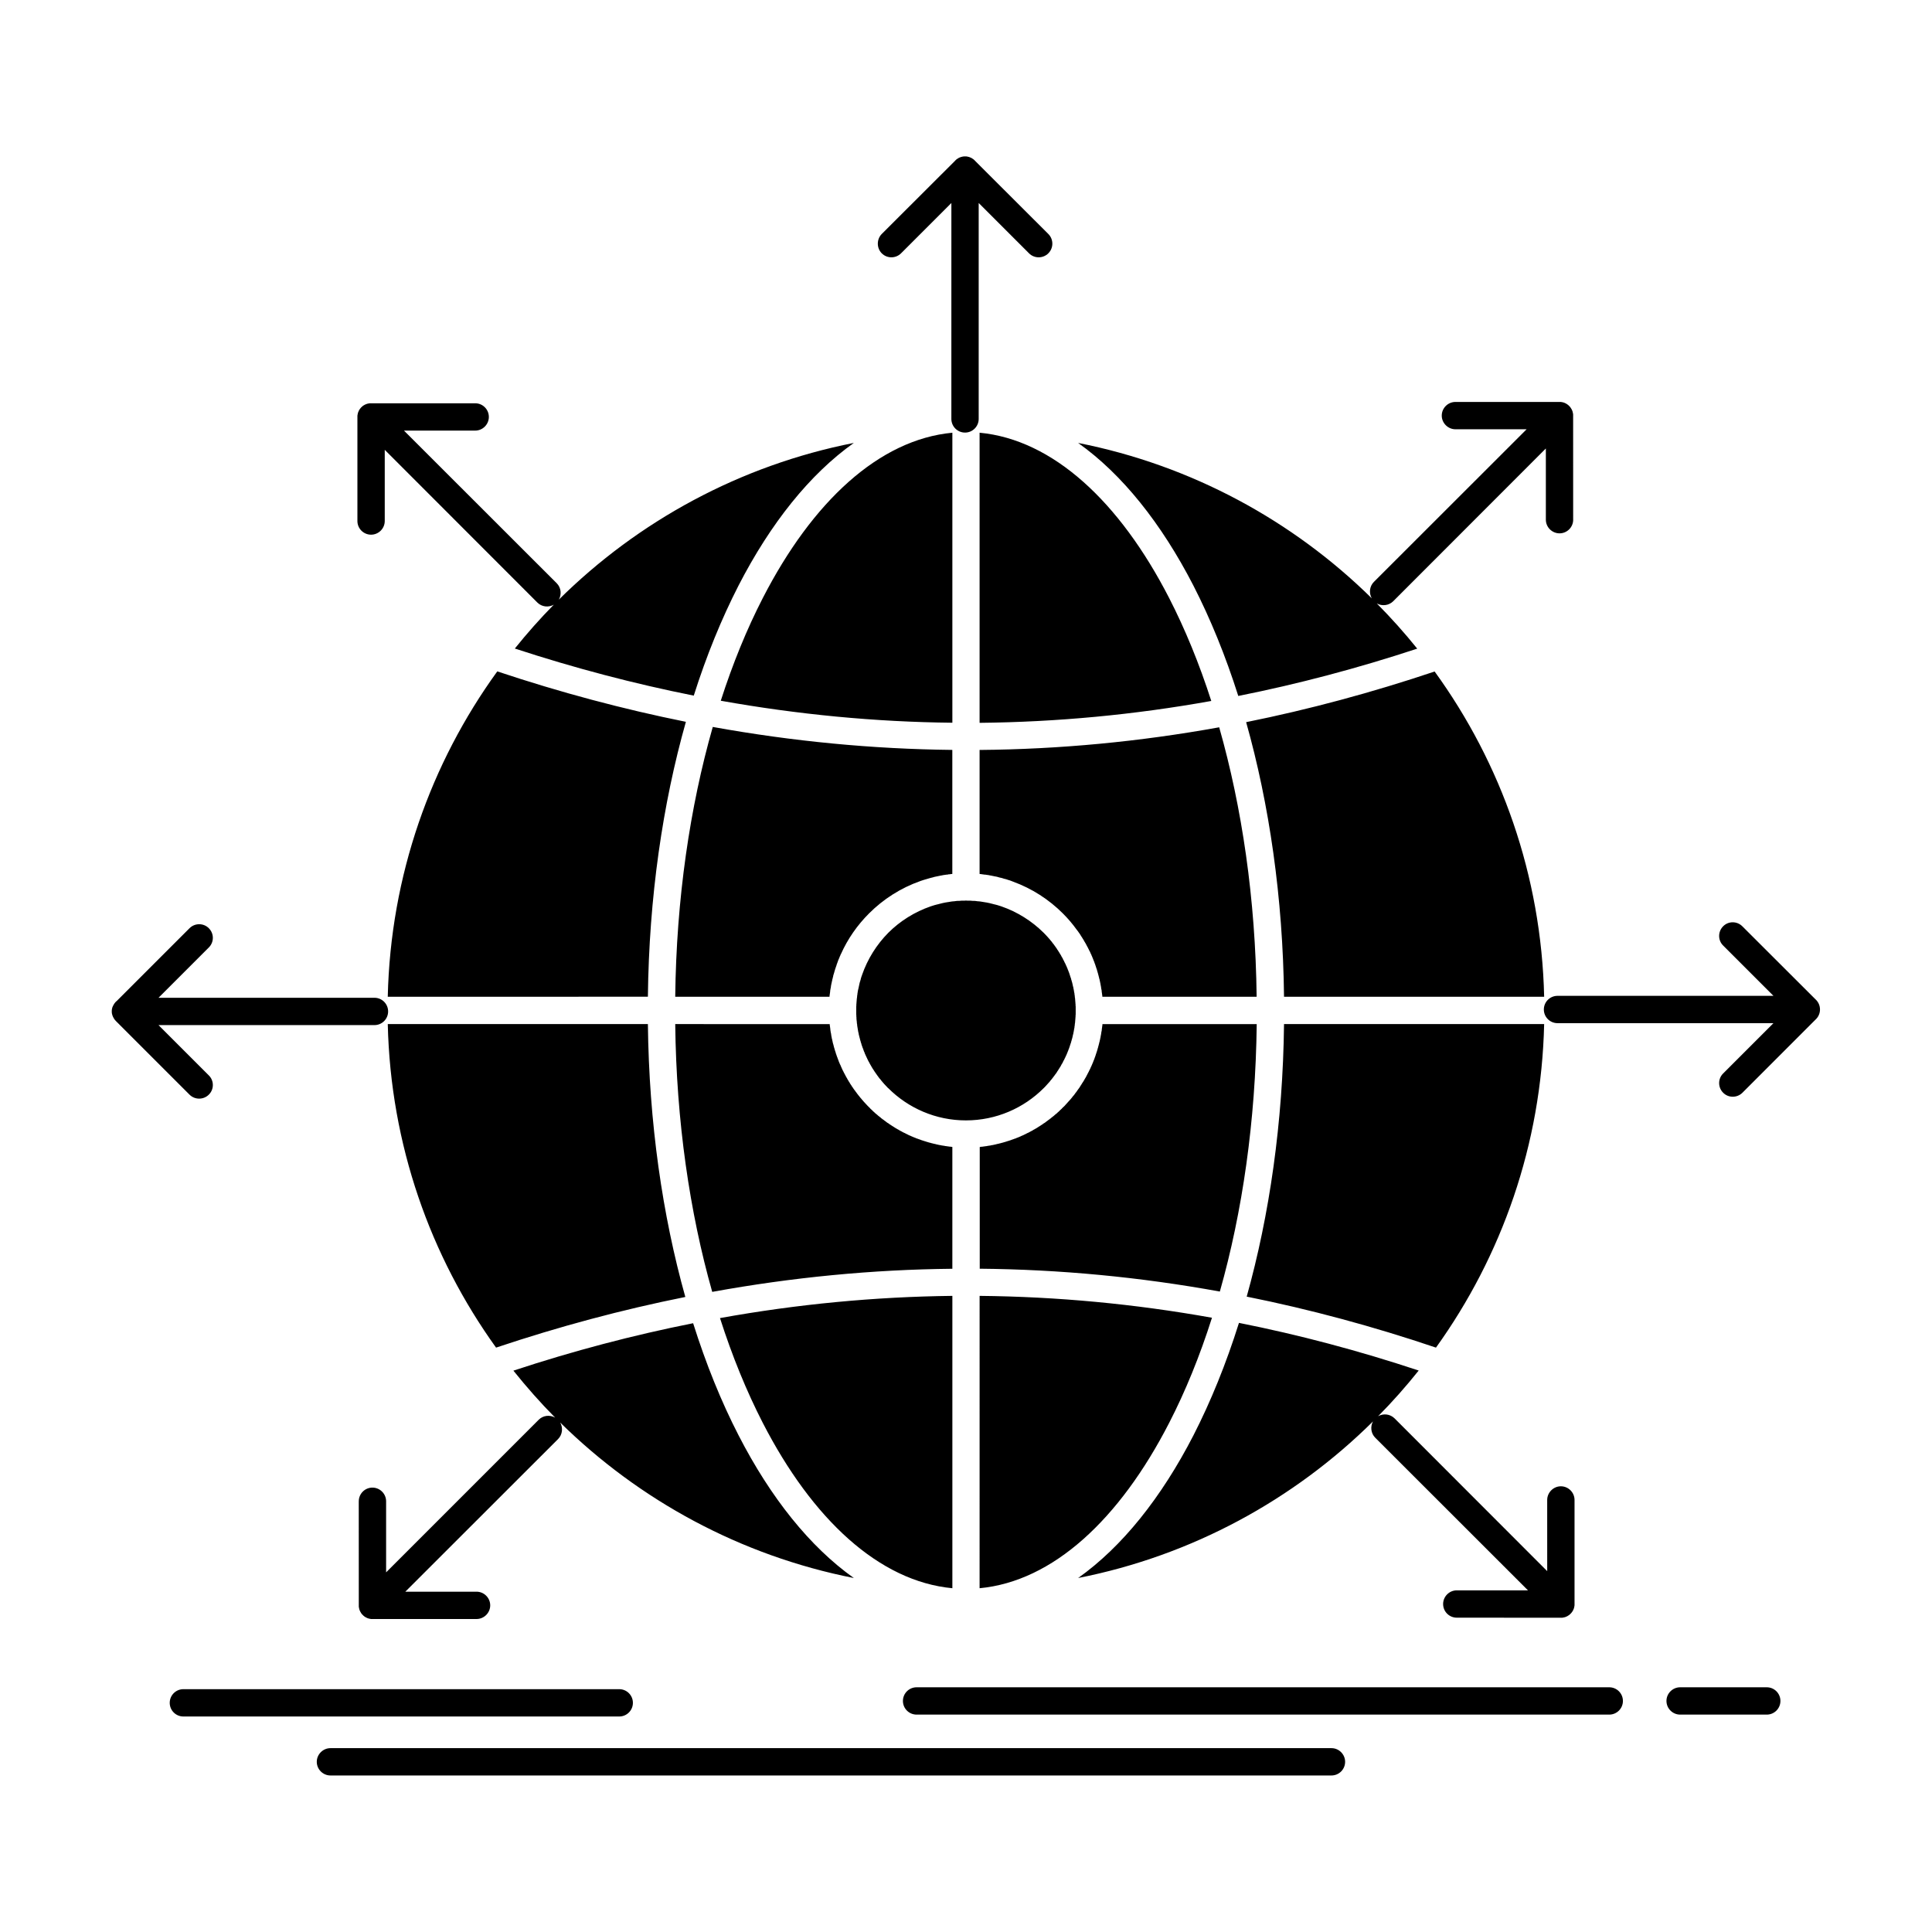
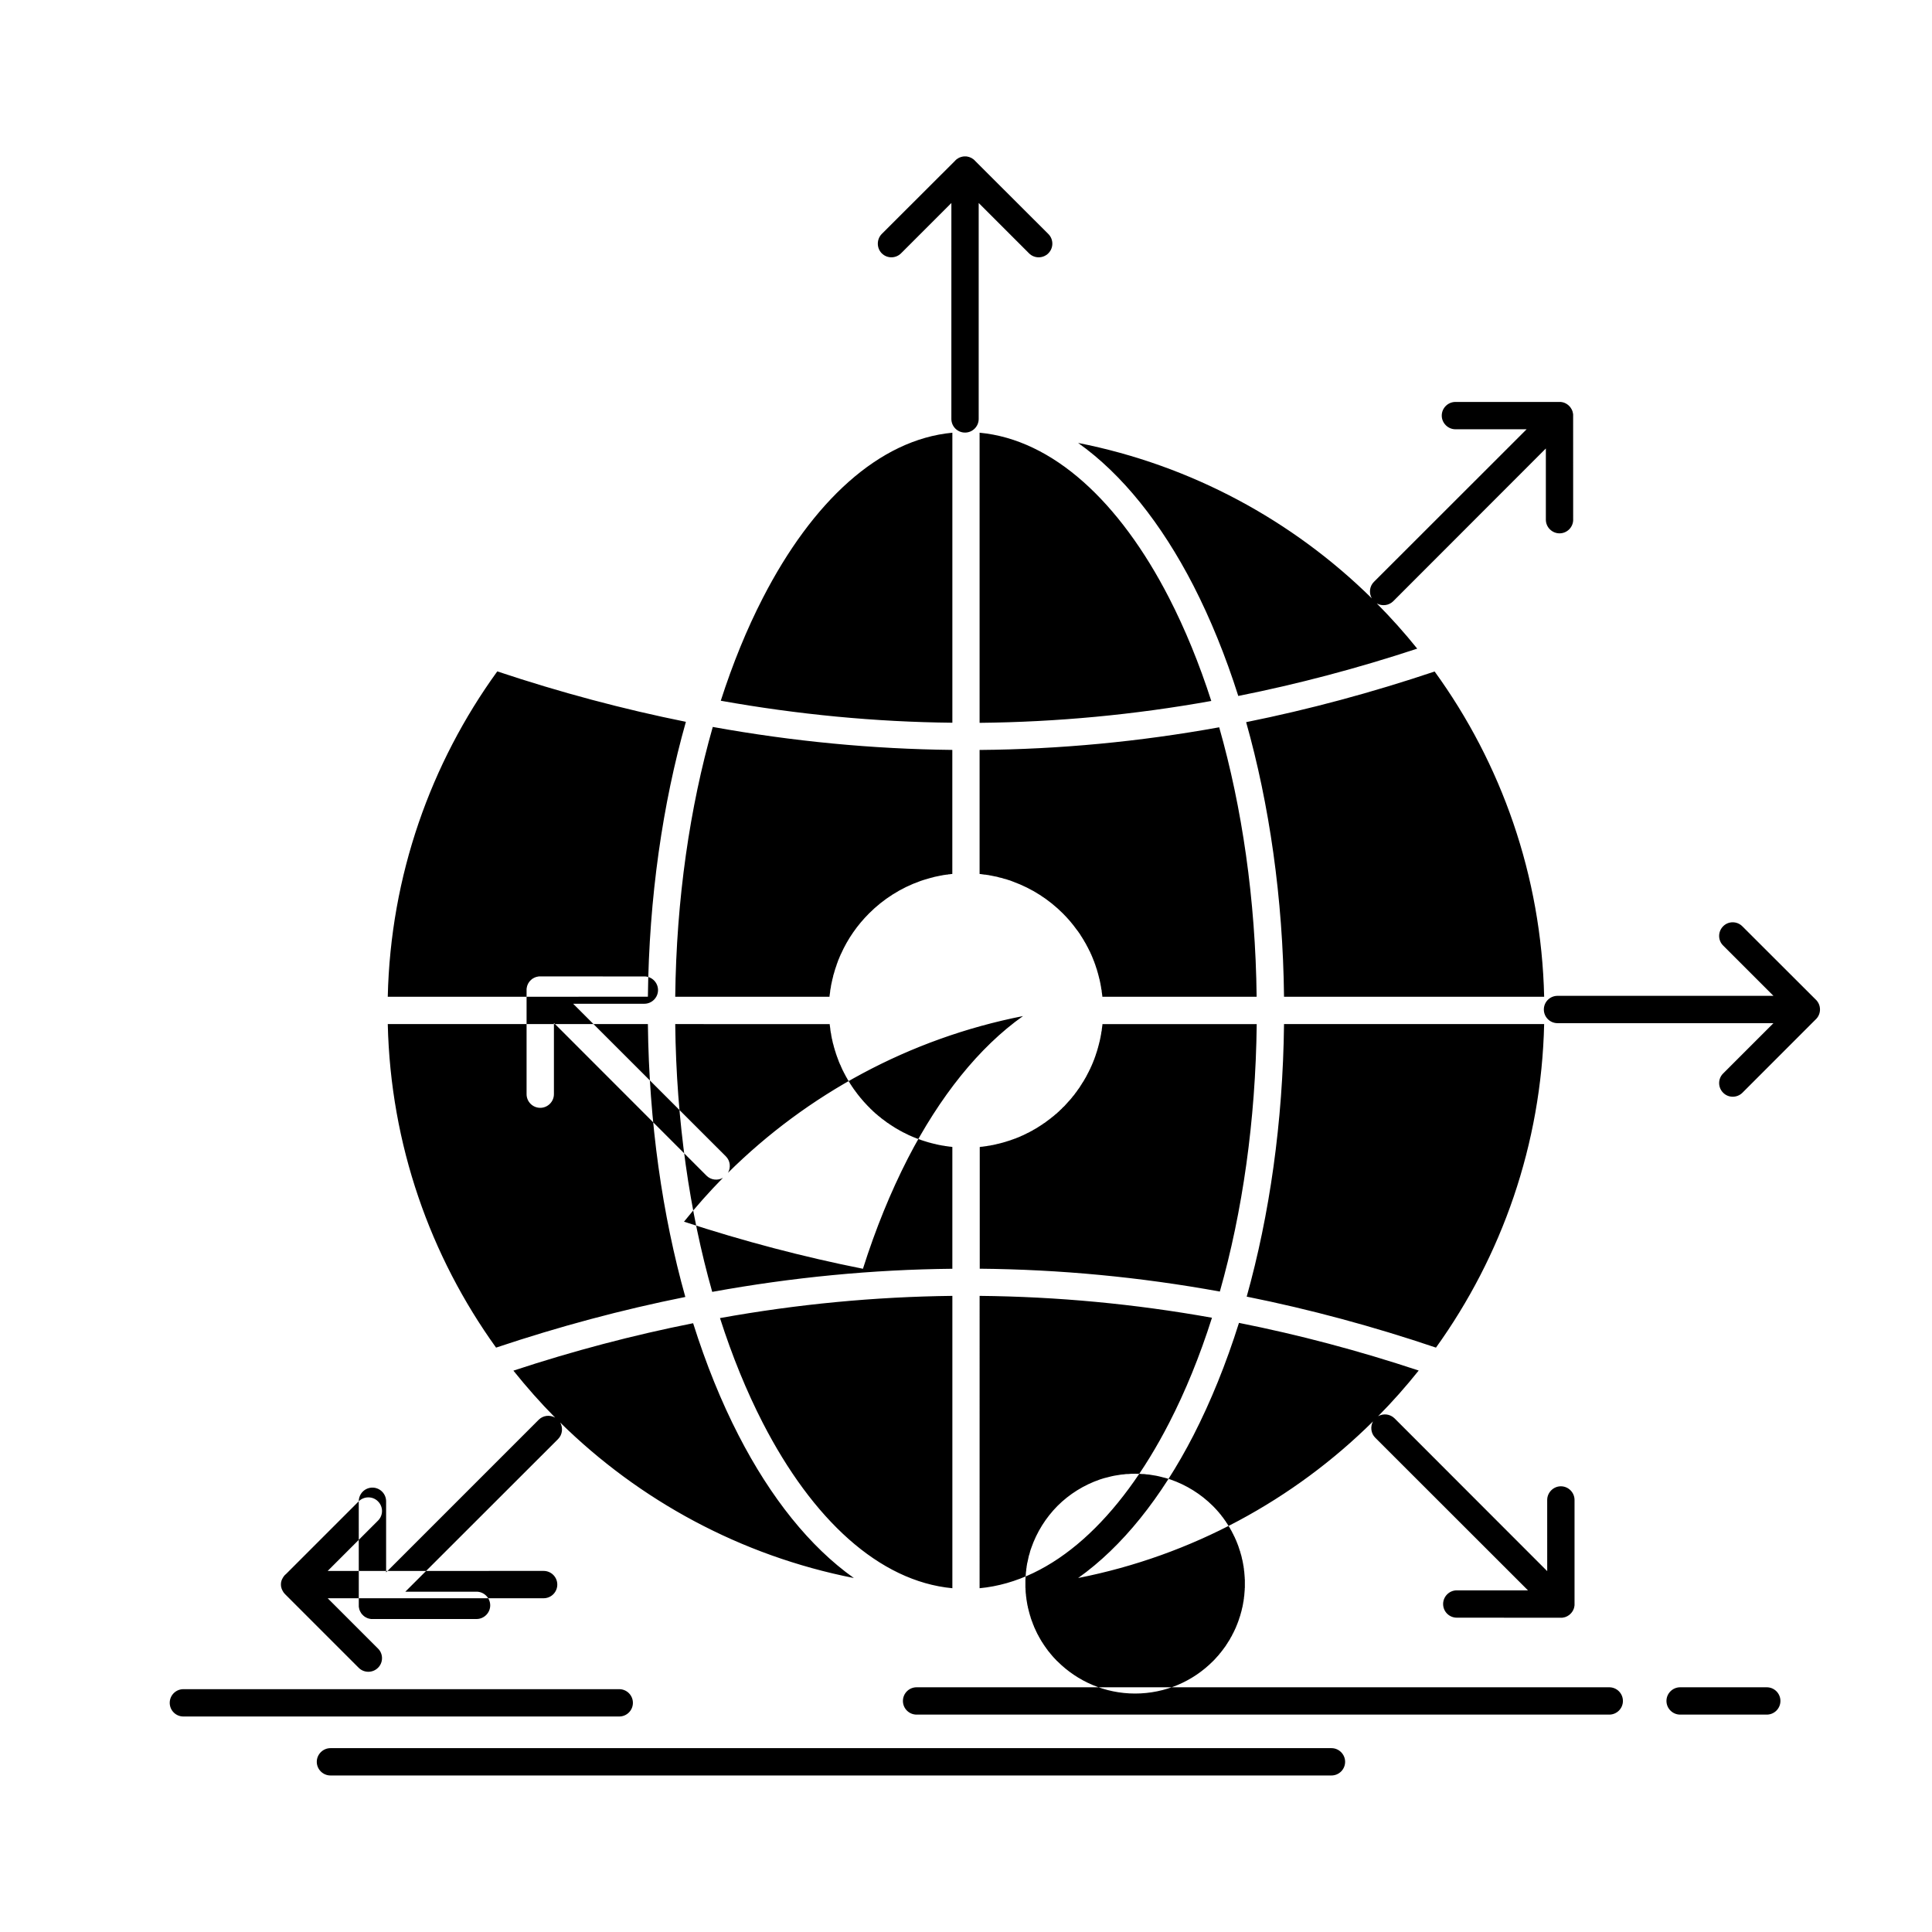
<svg xmlns="http://www.w3.org/2000/svg" fill="#000000" width="800px" height="800px" version="1.1" viewBox="144 144 512 512">
-   <path d="m467.27 486.28c5.973-21.074 9.48-45.184 9.773-70.879h-40.887v0.117l-0.027 0.293-0.031 0.148-0.027 0.266-0.059 0.383-0.031 0.266v0.148l-0.059 0.293-0.027 0.09-0.059 0.383v0.031l-0.062 0.379v0.031l-0.086 0.355v0.086l-0.059 0.324-0.031 0.117-0.059 0.266-0.027 0.176-0.059 0.207-0.035 0.227-0.059 0.148-0.059 0.293-0.027 0.09-0.09 0.352v0.031l-0.117 0.383v0.031l-0.09 0.352-0.027 0.059-0.09 0.324-0.027 0.117-0.09 0.266-0.027 0.148-0.09 0.207-0.059 0.234-0.059 0.148-0.09 0.266-0.027 0.117-0.117 0.324v0.031l-0.148 0.383-0.117 0.352-0.027 0.059-0.121 0.324-0.059 0.09-0.086 0.266-0.059 0.145-0.09 0.207-0.086 0.207-0.059 0.145-0.121 0.266-0.027 0.09-0.148 0.293-0.027 0.059-0.148 0.355-0.176 0.352-0.031 0.055-0.148 0.293-0.031 0.09-0.145 0.266-0.059 0.117-0.117 0.207-0.09 0.207-0.09 0.148-0.176 0.352-0.145 0.266-0.031 0.059-0.203 0.324v0.027l-0.207 0.324v0.027l-0.176 0.297-0.059 0.086-0.148 0.234-0.09 0.117-0.117 0.207-0.117 0.18-0.086 0.148-0.148 0.207-0.059 0.117-0.176 0.266-0.031 0.059-0.203 0.293-0.031 0.027-0.207 0.293-0.027 0.031-0.207 0.297-0.027 0.059-0.207 0.266-0.059 0.09-0.176 0.207-0.09 0.148-0.117 0.148-0.145 0.207-0.09 0.09-0.207 0.234-0.059 0.086-0.203 0.266-0.031 0.031-0.234 0.293-0.266 0.297-0.027 0.027-0.207 0.234-0.09 0.086-0.176 0.207-0.117 0.117-0.145 0.176-0.148 0.148-0.09 0.117-0.203 0.207-0.059 0.09-0.266 0.266-0.293 0.266-0.266 0.266-0.027 0.059-0.238 0.207-0.086 0.09-0.207 0.176-0.086 0.117-0.18 0.148-0.145 0.148-0.148 0.117-0.176 0.176-0.09 0.086-0.266 0.207-0.031 0.027-0.293 0.234v0.027l-0.293 0.234-0.031 0.027-0.266 0.207-0.086 0.059-0.207 0.176-0.117 0.117-0.207 0.117-0.145 0.148-0.148 0.09-0.203 0.145-0.09 0.09-0.266 0.176-0.059 0.059-0.293 0.207v0.027l-0.324 0.207h-0.027l-0.297 0.207-0.059 0.059-0.262 0.176-0.117 0.059-0.207 0.148-0.148 0.09-0.176 0.117-0.203 0.117-0.121 0.09-0.234 0.145-0.086 0.059-0.297 0.176h-0.027l-0.324 0.207h-0.027l-0.324 0.176-0.059 0.059-0.266 0.148-0.352 0.176-0.148 0.09-0.176 0.09-0.207 0.117-0.145 0.059-0.266 0.117-0.09 0.059-0.293 0.148-0.059 0.031-0.324 0.148-0.027 0.031-0.352 0.148-0.031 0.027-0.324 0.117-0.086 0.059-0.266 0.117-0.148 0.059-0.203 0.09-0.207 0.086-0.148 0.059-0.262 0.09-0.09 0.059-0.324 0.117h-0.059l-0.352 0.145-0.383 0.117-0.027 0.027-0.324 0.117-0.09 0.031-0.293 0.086-0.145 0.059-0.238 0.059-0.352 0.117-0.266 0.09-0.117 0.027-0.324 0.09-0.059 0.031-0.352 0.09h-0.027l-0.383 0.117h-0.031l-0.352 0.086-0.09 0.031-0.293 0.059-0.145 0.031-0.238 0.059-0.203 0.059-0.176 0.031-0.266 0.059-0.117 0.031-0.324 0.059h-0.09l-0.352 0.09h-0.027l-0.383 0.059h-0.031l-0.383 0.059-0.059 0.031-0.32 0.031-0.148 0.027-0.266 0.031-0.379 0.059-0.266 0.031h-0.148l-0.293 0.059h-0.117v32.262c21.211 0.195 42.406 2.195 63.629 6.055m-63.668 78.621c19.43-1.824 37.09-18.223 50.246-43.832 4.301-8.359 8.125-17.719 11.336-27.848-20.516-3.68-41.062-5.594-61.578-5.797zm-68.797-71.59c3.238 10.098 7.039 19.398 11.336 27.758 13.156 25.582 30.848 42.008 50.246 43.832v-77.477c-20.52 0.238-41.035 2.18-61.582 5.887zm-11.863-77.914c0.297 25.727 3.824 49.863 9.805 70.969 21.195-3.856 42.418-5.918 63.637-6.125v-32.289h-0.117l-0.293-0.059h-0.145l-0.266-0.031-0.383-0.059-0.266-0.031-0.145-0.027-0.324-0.031-0.059-0.031-0.383-0.059h-0.027l-0.383-0.059h-0.031l-0.352-0.09h-0.09l-0.32-0.059-0.121-0.031-0.262-0.059-0.176-0.031-0.207-0.059-0.234-0.059-0.148-0.031-0.293-0.059-0.09-0.031-0.352-0.086h-0.027l-0.383-0.117h-0.031l-0.352-0.09-0.09-0.031-0.293-0.09-0.117-0.027-0.266-0.09-0.176-0.059-0.207-0.059-0.203-0.059-0.148-0.059-0.293-0.086-0.09-0.031-0.32-0.117-0.031-0.027-0.383-0.117-0.352-0.145h-0.059l-0.324-0.117-0.086-0.059-0.266-0.09-0.148-0.059-0.203-0.086-0.207-0.09-0.148-0.059-0.262-0.117-0.117-0.059-0.297-0.117-0.059-0.027-0.324-0.148-0.027-0.031-0.324-0.148-0.059-0.031-0.293-0.148-0.09-0.059-0.262-0.117-0.148-0.059-0.207-0.117-0.176-0.09-0.145-0.09-0.238-0.117-0.117-0.059-0.262-0.148-0.062-0.059-0.32-0.176h-0.031l-0.324-0.207h-0.027l-0.293-0.176-0.09-0.059-0.234-0.145-0.117-0.09-0.207-0.117-0.176-0.117-0.148-0.09-0.203-0.148-0.117-0.059-0.266-0.176-0.059-0.059-0.293-0.207h-0.031l-0.324-0.207v-0.027l-0.293-0.207-0.059-0.059-0.266-0.176-0.086-0.09-0.207-0.145-0.148-0.09-0.176-0.148-0.176-0.117-0.117-0.117-0.207-0.176-0.086-0.059-0.266-0.207-0.027-0.027-0.297-0.234v-0.027l-0.293-0.234-0.027-0.027-0.266-0.207-0.09-0.086-0.176-0.176-0.145-0.117-0.148-0.148-0.176-0.148-0.09-0.117-0.203-0.176-0.09-0.09-0.234-0.207-0.031-0.059-0.262-0.266-0.238-0.234-0.262-0.266-0.031-0.031-0.207-0.234-0.086-0.09-0.176-0.176-0.117-0.148-0.297-0.297-0.086-0.117-0.176-0.207-0.09-0.09-0.207-0.234-0.027-0.059-0.266-0.293-0.234-0.293-0.027-0.031-0.207-0.266-0.059-0.059-0.176-0.234-0.09-0.117-0.148-0.176-0.117-0.18-0.086-0.117-0.176-0.207-0.059-0.117-0.18-0.234-0.059-0.059-0.203-0.293-0.234-0.324v-0.031l-0.207-0.293-0.059-0.059-0.148-0.266-0.086-0.117-0.117-0.176-0.121-0.176-0.086-0.148-0.117-0.234-0.09-0.09-0.145-0.266-0.031-0.059-0.207-0.324-0.176-0.352-0.027-0.027-0.176-0.293-0.031-0.09-0.148-0.234-0.059-0.145-0.117-0.207-0.086-0.176-0.09-0.148-0.176-0.352-0.117-0.266-0.059-0.059-0.148-0.324v-0.027l-0.176-0.352v-0.027l-0.148-0.324-0.027-0.059-0.117-0.297-0.059-0.117-0.117-0.207-0.059-0.207-0.09-0.148-0.086-0.234-0.062-0.148-0.086-0.266-0.031-0.09-0.145-0.324v-0.031l-0.117-0.352-0.031-0.031-0.117-0.352-0.027-0.059-0.09-0.293-0.059-0.117-0.059-0.234-0.059-0.207-0.059-0.176-0.09-0.234-0.027-0.145-0.09-0.266-0.027-0.09-0.09-0.352-0.031-0.027-0.086-0.383-0.09-0.352-0.027-0.09-0.09-0.293-0.027-0.117-0.059-0.266-0.031-0.176-0.059-0.207-0.027-0.234-0.059-0.148-0.062-0.293v-0.09l-0.086-0.352v-0.031l-0.059-0.383v-0.027l-0.059-0.383-0.031-0.059-0.059-0.324v-0.117l-0.059-0.266v-0.176l-0.027-0.203-0.031-0.238-0.027-0.176-0.031-0.293-0.027-0.09-0.031-0.352v-0.059l-40.938-0.016zm9.949-78.742c-6.059 21.223-9.652 45.566-9.949 71.5h40.887v-0.086l0.031-0.297 0.059-0.414 0.027-0.207 0.031-0.176 0.027-0.266v-0.148l0.059-0.293v-0.09l0.09-0.383v-0.027l0.059-0.383v-0.031l0.059-0.383 0.027-0.059 0.059-0.324 0.031-0.117 0.059-0.266 0.031-0.176 0.059-0.207 0.027-0.234 0.059-0.148 0.059-0.293 0.031-0.09 0.086-0.352v-0.027l0.09-0.414h0.027l0.09-0.352 0.031-0.059 0.086-0.324 0.031-0.117 0.086-0.266 0.031-0.148 0.086-0.234 0.059-0.207 0.059-0.148 0.09-0.266 0.148-0.414v-0.09l0.145-0.352 0.293-0.828 0.121-0.266 0.234-0.559 0.059-0.176 0.117-0.207 0.027-0.145 0.148-0.266c1.797-4.035 4.359-7.684 7.449-10.773 3.769-3.766 8.387-6.742 13.57-8.566l0.059-0.027c0.559-0.176 1.117-0.383 1.711-0.531l0.086-0.027 0.324-0.09 0.059-0.027 0.766-0.207h0.027l0.352-0.09 0.09-0.031 0.293-0.086 0.148-0.031 0.441-0.09 0.176-0.031 0.262-0.059 0.121-0.027 0.32-0.059 0.09-0.027 0.352-0.059h0.031l0.383-0.09h0.059l0.352-0.059h0.086l0.297-0.059h0.145l0.266-0.027 0.207-0.059h0.176l0.266-0.031 0.145-0.031 0.324-0.027h0.086v-32.879c-21.148-0.23-42.312-2.262-63.48-6.086zm63.496-77.977c-19.398 1.824-37.09 18.223-50.246 43.832-4.211 8.184-7.945 17.309-11.129 27.199 20.457 3.648 40.914 5.621 61.375 5.828zm7.215 84.07v32.879h0.086l0.324 0.027 0.148 0.031 0.266 0.031 0.379 0.059 0.266 0.027h0.148l0.293 0.059h0.086l0.383 0.059h0.031l0.383 0.09h0.027l0.352 0.059 0.09 0.027 0.324 0.059 0.117 0.027 0.266 0.059 0.176 0.031 0.203 0.027 0.238 0.059 0.145 0.031 0.293 0.086 0.09 0.031 0.352 0.09h0.031l0.383 0.086 0.379 0.117 0.059 0.027 0.324 0.09 0.117 0.027 0.266 0.059 0.148 0.059 0.203 0.059 0.238 0.09 0.145 0.031 0.266 0.086 0.41 0.148 0.059 0.027 0.383 0.148c5.004 1.824 9.508 4.738 13.188 8.418 1.355 1.355 2.59 2.797 3.68 4.328l0.059 0.059 0.207 0.297h0.027l0.207 0.324 0.031 0.027 0.41 0.59 0.059 0.117 0.234 0.383 0.117 0.148 0.117 0.207 0.238 0.383 0.059 0.09 0.176 0.293v0.031l0.41 0.676 0.031 0.059 0.145 0.266 0.176 0.352 0.09 0.148 0.09 0.176 0.117 0.207 0.059 0.145 0.145 0.266 0.031 0.086 0.148 0.293 0.027 0.027 0.176 0.355v0.031l0.148 0.324 0.027 0.059 0.148 0.293 0.027 0.117 0.121 0.234 0.059 0.176 0.086 0.207 0.09 0.207 0.059 0.148 0.086 0.266 0.059 0.09 0.121 0.324 0.027 0.059 0.117 0.355 0.148 0.352v0.059l0.117 0.324 0.027 0.086 0.09 0.297 0.059 0.148 0.059 0.207 0.09 0.207 0.027 0.18 0.09 0.266 0.027 0.117 0.09 0.297 0.027 0.09 0.09 0.352 0.117 0.414v0.027l0.09 0.352 0.027 0.09 0.059 0.293 0.059 0.117 0.031 0.266 0.059 0.176 0.027 0.207 0.059 0.234 0.031 0.145 0.059 0.324v0.059l0.086 0.383v0.031l0.062 0.383v0.027l0.059 0.383 0.027 0.059 0.059 0.324v0.148l0.031 0.266 0.059 0.383 0.027 0.234 0.031 0.176 0.027 0.297v0.086h40.887c-0.293-25.902-3.887-50.219-9.922-71.41-21.141 3.824-42.305 5.828-63.496 6.004zm50.246-40.238c-13.156-25.609-30.848-42.004-50.246-43.832v76.887c20.457-0.207 40.914-2.117 61.402-5.797-3.18-9.891-6.945-19.047-11.156-27.258zm-138.15 105.64c0.297-26.344 3.918-51.129 10.07-72.855-16.664-3.356-33.32-7.801-49.984-13.363-17.633 24.344-28.289 54.074-29.023 86.219zm9.922 79.566c-6.062-21.605-9.625-46.188-9.922-72.324h-68.934c0.734 31.965 11.273 61.52 28.699 85.746 16.688-5.59 33.41-10.066 50.156-13.422zm158.66-72.324c-0.293 26.109-3.856 50.66-9.891 72.234 16.715 3.356 33.438 7.859 50.16 13.512 17.426-24.254 27.934-53.781 28.668-85.746zm-10.039-80.008c6.121 21.695 9.746 46.477 10.039 72.766h68.938c-0.734-32.145-11.391-61.875-29.023-86.188-16.66 5.59-33.293 10.066-49.953 13.422zm-242.67 279.14c-1.973 0-3.621-1.617-3.621-3.621 0-1.973 1.648-3.621 3.621-3.621h265.28c2 0 3.621 1.648 3.621 3.621 0 2.004-1.621 3.621-3.621 3.621zm155.34-16.129c-2.004 0-3.625-1.621-3.625-3.621s1.621-3.621 3.625-3.621h183.56c2 0 3.621 1.621 3.621 3.621s-1.621 3.621-3.621 3.621zm202.34 0c-1.973 0-3.621-1.621-3.621-3.621s1.648-3.621 3.621-3.621h22.961c2 0 3.621 1.621 3.621 3.621s-1.621 3.621-3.621 3.621zm-396.65 0.5c-2.004 0-3.621-1.621-3.621-3.621s1.621-3.621 3.621-3.621h115.5c2.004 0 3.625 1.621 3.625 3.621s-1.621 3.621-3.625 3.621zm229.22-392.88c1.414 1.414 1.414 3.711 0 5.121-1.414 1.414-3.711 1.414-5.121 0l-13.336-13.336v57.223c0 2.004-1.621 3.621-3.621 3.621s-3.621-1.617-3.621-3.621l0.004-57.223-13.336 13.336c-1.414 1.414-3.707 1.414-5.121 0-1.383-1.41-1.383-3.707 0-5.121l19.52-19.488 0.059-0.09 0.086-0.059 0.117-0.117 0.059-0.031 0.09-0.09 0.059-0.027h0.031l0.059-0.059 0.176-0.09 0.059-0.059 0.086-0.031 0.059-0.059 0.18-0.062 0.086-0.027 0.117-0.062h0.031l0.086-0.027 0.031-0.027h0.059l0.027-0.031h0.09l0.059-0.027h0.09l0.027-0.031h0.09l0.027-0.031h0.176l0.09-0.027h0.734l0.059 0.027h0.176l0.031 0.031h0.086l0.031 0.031h0.086l0.059 0.027h0.09l0.031 0.031h0.059l0.027 0.027 0.09 0.027 0.031 0.008 0.117 0.062 0.09 0.027 0.086 0.031 0.09 0.031 0.059 0.059 0.09 0.031 0.086 0.059 0.148 0.09 0.059 0.059h0.027l0.059 0.027 0.062 0.059 0.027 0.031 0.059 0.031 0.117 0.117 0.09 0.059 0.059 0.09 0.059 0.059zm139.09 75.711c0 2-1.621 3.621-3.621 3.621-1.973 0-3.621-1.617-3.621-3.621v-18.871l-40.445 40.477c-1.18 1.176-2.973 1.355-4.359 0.59 3.769 3.797 7.359 7.801 10.715 11.98-15.805 5.211-31.617 9.391-47.422 12.539-3.383-10.656-7.387-20.457-11.895-29.258-8.508-16.516-18.898-29.527-30.551-37.797 29.992 5.914 56.871 20.547 77.828 41.18-0.793-1.383-0.617-3.18 0.559-4.356l40.473-40.445h-18.871c-1.973 0-3.621-1.648-3.621-3.621 0-2 1.648-3.621 3.621-3.621h27.965l0.09 0.027h0.086l0.09 0.031h0.086l0.09 0.031 0.086 0.027h0.09l0.09 0.027 0.027 0.031h0.059l0.09 0.031 0.117 0.062h0.027l0.031 0.027 0.059 0.027h0.027l0.059 0.031 0.031 0.027h0.027l0.062 0.031 0.027 0.031h0.031l0.027 0.027 0.059 0.031 0.031 0.031 0.117 0.055 0.027 0.031 0.059 0.031 0.059 0.059h0.031l0.027 0.031 0.09 0.09 0.059 0.027 0.031 0.031 0.059 0.031v0.027l0.234 0.234h0.027l0.031 0.059 0.027 0.031 0.031 0.059 0.059 0.059 0.027 0.031 0.031 0.031v0.031l0.059 0.059 0.031 0.059 0.027 0.031 0.031 0.059 0.027 0.059 0.031 0.027 0.027 0.059 0.031 0.031v0.027l0.027 0.027 0.031 0.059v0.027l0.027 0.031 0.031 0.059v0.031l0.027 0.059 0.031 0.031v0.027l0.027 0.059 0.031 0.059 0.027 0.09v0.059l0.031 0.027 0.027 0.09v0.09l0.062 0.18v0.09l0.027 0.09v0.086l0.031 0.09v0.387l0.008 27.562zm44.828 151.89c-1.414 1.383-3.711 1.383-5.09-0.031-1.41-1.41-1.41-3.707 0-5.094l13.336-13.336h-57.223c-2.004 0-3.625-1.617-3.625-3.621s1.621-3.621 3.625-3.621h57.223l-13.336-13.336c-1.41-1.383-1.41-3.68 0-5.094 1.383-1.414 3.68-1.414 5.09 0l19.34 19.309c0.762 0.676 1.238 1.648 1.238 2.738s-0.473 2.059-1.238 2.738zm-75.676 139.09c-2.004 0-3.621-1.617-3.621-3.621 0-1.973 1.621-3.621 3.621-3.621h18.867l-40.473-40.445c-1.176-1.176-1.352-2.973-0.59-4.328-20.984 20.781-47.977 35.559-78.148 41.504 11.656-8.27 22.047-21.281 30.551-37.793 4.594-8.98 8.656-18.957 12.07-29.82 15.867 3.148 31.73 7.359 47.629 12.629-3.383 4.238-6.949 8.27-10.742 12.098l-0.031 0.027c1.383-0.824 3.207-0.617 4.387 0.559l40.445 40.477-0.004-18.863c0-1.973 1.648-3.621 3.621-3.621 2.004 0 3.625 1.648 3.625 3.621v27.957l-0.031 0.09v0.09l-0.027 0.09v0.09l-0.031 0.086-0.027 0.09v0.09l-0.031 0.086-0.027 0.031v0.059l-0.031 0.09-0.027 0.059-0.031 0.059v0.027l-0.027 0.031-0.031 0.059v0.027l-0.027 0.059v0.031l-0.031 0.031-0.027 0.059-0.031 0.027v0.031l-0.031 0.027-0.027 0.059-0.031 0.031-0.027 0.086-0.059 0.059-0.031 0.059v0.031l-0.059 0.031v0.027l-0.027 0.059h-0.031l-0.059 0.059-0.027 0.059-0.031 0.031-0.027 0.059h-0.031l-0.059 0.062-0.176 0.176v0.031l-0.059 0.027-0.031 0.031-0.059 0.027-0.059 0.059v0.027l-0.059 0.031-0.027 0.027-0.059 0.031-0.059 0.027-0.059 0.059-0.09 0.031-0.031 0.031-0.059 0.031-0.059 0.059h-0.027l-0.059 0.027-0.031 0.031h-0.027l-0.059 0.031h-0.031l-0.059 0.027-0.027 0.031h-0.031l-0.059 0.027-0.059 0.031-0.09 0.027h-0.059l-0.027 0.031-0.09 0.027h-0.086l-0.09 0.031-0.086 0.027h-0.09l-0.09 0.031h-0.086l-0.09 0.031h-0.383l-27.59-0.012zm-290.98-30.848c0-2 1.621-3.621 3.621-3.621 1.973 0 3.621 1.621 3.621 3.621v18.84l40.441-40.445c1.18-1.18 2.973-1.352 4.359-0.559-3.914-3.945-7.594-8.125-11.066-12.453 15.863-5.238 31.762-9.418 47.629-12.57 3.41 10.805 7.445 20.781 12.039 29.703 8.504 16.543 18.898 29.555 30.555 37.824-29.996-5.914-56.871-20.574-77.828-41.211 0.793 1.383 0.617 3.207-0.559 4.387l-40.477 40.445h18.871c1.973 0 3.625 1.621 3.625 3.621s-1.652 3.621-3.625 3.621h-27.973l-0.086-0.031h-0.09l-0.086-0.027h-0.09l-0.086-0.031-0.09-0.027h-0.09l-0.086-0.031-0.031-0.027h-0.059l-0.086-0.031-0.059-0.027-0.059-0.031-0.031-0.027h-0.027l-0.062-0.031h-0.027l-0.059-0.027-0.031-0.031h-0.027l-0.059-0.031-0.031-0.027h-0.027l-0.031-0.031-0.059-0.027-0.027-0.031-0.09-0.027-0.027-0.031-0.031-0.027-0.059-0.031-0.059-0.059h-0.031l-0.059-0.031v-0.027l-0.059-0.059-0.059-0.031-0.027-0.031-0.059-0.031v-0.027l-0.234-0.234h-0.031l-0.031-0.059-0.027-0.027-0.031-0.059-0.059-0.059-0.027-0.031-0.059-0.059-0.031-0.062-0.027-0.059-0.031-0.031-0.027-0.059-0.031-0.059-0.027-0.027-0.031-0.059-0.027-0.031v-0.031l-0.031-0.059-0.059-0.059v-0.027l-0.027-0.059v-0.031l-0.031-0.059-0.031-0.027v-0.031l-0.027-0.059-0.031-0.059-0.027-0.09v-0.059l-0.031-0.027-0.027-0.09v-0.09l-0.031-0.09-0.027-0.09v-0.086l-0.031-0.09v-0.09l-0.027-0.086v-0.387l-0.008-27.57zm-44.832-151.89c1.41-1.383 3.707-1.383 5.094 0.031 1.414 1.414 1.414 3.68 0 5.094l-13.336 13.336 57.227-0.004c2 0 3.621 1.621 3.621 3.621 0 2.004-1.621 3.621-3.621 3.621h-57.227l13.336 13.336c1.414 1.383 1.414 3.707 0 5.09-1.414 1.414-3.711 1.414-5.125 0l-19.484-19.484-0.062-0.059v-0.027l-0.059-0.059h-0.016l-0.043-0.059h-0.016l-0.086-0.117-0.031-0.031-0.027-0.059h-0.02l-0.043-0.059-0.016-0.027-0.027-0.031-0.02-0.059-0.027-0.031-0.043-0.059-0.027-0.059-0.02-0.031-0.027-0.031-0.016-0.059-0.02-0.031-0.027-0.027-0.02-0.059-0.016-0.031-0.027-0.027-0.02-0.059-0.016-0.031-0.027-0.031-0.02-0.059-0.016-0.031-0.016-0.059-0.016-0.031-0.02-0.059-0.031-0.062-0.016-0.059-0.02-0.031-0.016-0.059v-0.031l-0.016-0.059-0.016-0.027v-0.031l-0.016-0.059-0.016-0.031v-0.059l-0.016-0.031-0.02-0.059v-0.059l-0.016-0.059v-0.027l-0.016-0.09v-0.176l-0.016-0.176 0.016-0.176v-0.207l0.016-0.059v-0.031l0.016-0.059v-0.09l0.02-0.031 0.016-0.059v-0.031l0.016-0.059 0.016-0.031v-0.031l0.016-0.059 0.016-0.031v-0.059l0.016-0.031 0.02-0.059 0.016-0.031 0.016-0.027 0.016-0.059 0.02-0.027 0.016-0.059 0.031-0.055 0.02-0.059 0.027-0.027 0.016-0.059 0.02-0.027 0.027-0.027 0.016-0.059 0.02-0.027 0.027-0.031 0.02-0.059 0.016-0.031 0.027-0.031 0.02-0.059 0.027-0.027 0.043-0.059 0.027-0.059 0.02-0.031 0.027-0.031 0.016-0.027 0.043-0.059 0.02-0.031 0.059-0.059 0.086-0.117 0.016-0.027 0.043-0.031 0.016-0.031 0.059-0.059 0.062-0.059 0.074-0.059 0.117-0.117h0.016zm75.68-139.09c2 0 3.621 1.617 3.621 3.621 0 1.973-1.621 3.621-3.621 3.621h-18.871l40.473 40.445c1.176 1.18 1.352 2.973 0.559 4.356 21.016-20.812 48.012-35.59 78.184-41.535-11.66 8.27-22.051 21.281-30.555 37.797-4.504 8.801-8.504 18.574-11.863 29.172-15.805-3.148-31.613-7.301-47.422-12.48 3.238-4.035 6.684-7.918 10.332-11.629-1.383 0.797-3.18 0.617-4.359-0.559l-40.445-40.473v18.867c0 2-1.648 3.621-3.621 3.621-2.004 0-3.625-1.621-3.625-3.621v-27.965l0.031-0.086v-0.09l0.031-0.086v-0.09l0.027-0.09 0.031-0.086v-0.09l0.027-0.09 0.031-0.027v-0.059l0.027-0.09 0.031-0.059 0.027-0.059v-0.031l0.031-0.027 0.027-0.059v-0.031l0.031-0.059v-0.031l0.027-0.027 0.031-0.059v-0.031l0.027-0.027 0.031-0.059 0.059-0.059 0.027-0.09 0.031-0.027 0.027-0.031 0.031-0.059v-0.027l0.031-0.031 0.027-0.031 0.031-0.059h0.027l0.059-0.059 0.031-0.059 0.027-0.031 0.031-0.059h0.027l0.031-0.059h0.027l0.117-0.117v-0.027l0.059-0.027v-0.031l0.059-0.031 0.031-0.027 0.059-0.031 0.059-0.059v-0.027l0.059-0.031 0.059-0.059h0.031l0.059-0.027 0.027-0.031 0.031-0.027 0.086-0.059h0.031l0.059-0.027 0.027-0.031 0.031-0.027h0.031l0.059-0.031 0.027-0.031h0.031l0.059-0.027h0.027l0.059-0.027 0.031-0.031h0.027l0.059-0.031 0.059-0.027 0.09-0.027h0.059l0.031-0.031 0.086-0.031h0.09l0.086-0.027 0.09-0.031h0.086l0.09-0.031h0.09l0.086-0.027h0.383l27.598 0.004zm150.65 140.32c-3.148-3.121-6.977-5.535-11.246-7.008l-1.027-0.324-0.676-0.176h-0.031l-0.676-0.176-0.707-0.176-0.703-0.148-0.734-0.117-0.707-0.117-0.383-0.059-0.703-0.059h-0.031l-0.352-0.059-0.352-0.027h-0.383l-0.383-0.031-0.352-0.031h-0.766l-0.383-0.027-0.352 0.027h-0.766l-0.352 0.031-0.383 0.031h-0.379l-0.355 0.027-0.383 0.059-0.703 0.059-0.383 0.059-0.703 0.117h-0.031l-0.707 0.117-0.703 0.148-0.707 0.176-0.676 0.176h-0.027l-0.676 0.176-1.031 0.324c-4.269 1.473-8.121 3.887-11.246 7.008-3.09 3.121-5.504 6.945-6.977 11.215v0.031l-0.117 0.293-0.207 0.676v0.059l-0.176 0.617-0.027 0.059-0.09 0.297c-0.148 0.59-0.266 1.176-0.383 1.766l-0.027 0.059-0.117 0.648v0.059l-0.059 0.293v0.09l-0.031 0.293-0.027 0.059-0.031 0.297v0.059l-0.031 0.293-0.059 0.383v0.059l-0.027 0.297v0.09l-0.031 0.266v0.086l-0.027 0.297v0.09l-0.031 0.293v0.352l-0.027 0.09v2.238l0.027 0.086v0.383l0.031 0.266v0.383l0.027 0.09v0.266l0.031 0.09 0.027 0.266v0.086l0.031 0.293v0.09l0.059 0.266v0.09l0.031 0.266v0.09l0.059 0.293v0.059l0.059 0.297v0.059l0.059 0.293v0.059l0.059 0.297v0.059l0.059 0.293 0.027 0.059 0.059 0.293v0.059l0.059 0.266 0.031 0.086 0.059 0.266 0.027 0.09 0.062 0.266 0.027 0.059 0.059 0.293 0.031 0.059 0.059 0.266 0.027 0.09 0.09 0.266v0.059l0.086 0.293 0.031 0.027 0.086 0.297v0.059l0.09 0.293 0.031 0.031 0.086 0.297 0.031 0.059 0.086 0.266 0.031 0.059 0.117 0.266v0.059l0.117 0.266v0.059l0.117 0.297 0.031 0.031 0.117 0.293v0.031l0.117 0.297 0.027 0.031 0.117 0.293 0.031 0.031 0.117 0.266 0.027 0.059 0.121 0.266 0.027 0.027 0.117 0.297 0.031 0.027 0.117 0.266 0.027 0.059 0.148 0.266v0.031l0.176 0.266v0.027l0.148 0.297 0.027 0.027 0.148 0.266v0.027l0.176 0.266v0.031l0.176 0.293 0.176 0.297 0.176 0.293h0.031l0.148 0.266 0.027 0.031 0.176 0.266v0.027l0.207 0.266v0.027l0.176 0.266h0.031l0.176 0.266v0.027l0.203 0.266 0.207 0.266v0.031l0.207 0.266 0.203 0.266h0.031l0.207 0.266 0.203 0.266 0.234 0.266 0.207 0.266h0.031l0.203 0.266 0.234 0.234 0.238 0.266 0.234 0.234 0.234 0.266 0.176 0.145c5.269 5.269 12.57 8.539 20.574 8.539 8.035 0 15.336-3.266 20.605-8.539l0.234-0.234 0.238-0.234v-0.031l0.234-0.234 0.469-0.531 0.234-0.234v-0.031l0.234-0.234v-0.031l0.207-0.266 0.234-0.266 0.414-0.531 0.027-0.027 0.176-0.266h0.031l0.176-0.266 0.031-0.027 0.176-0.266h0.027l0.176-0.266 0.031-0.027 0.176-0.266v-0.031l0.176-0.266 0.031-0.031 0.176-0.266v-0.031l0.176-0.266 0.027-0.027 0.148-0.266 0.031-0.027 0.176-0.266v-0.027l0.176-0.297v-0.031l0.148-0.266 0.027-0.027 0.148-0.266 0.027-0.027 0.148-0.293v-0.031l0.145-0.297 0.031-0.027 0.148-0.266v-0.027l0.145-0.297 0.031-0.031 0.117-0.293 0.027-0.027 0.117-0.266 0.031-0.059 0.117-0.266 0.031-0.059 0.117-0.266v-0.059l0.145-0.293v-0.027l0.117-0.297 0.031-0.031 0.086-0.293 0.031-0.059 0.117-0.266v-0.059l0.117-0.293v-0.031l0.117-0.297v-0.059l0.09-0.266 0.027-0.059 0.09-0.293 0.027-0.059 0.09-0.266v-0.059l0.09-0.293 0.027-0.059 0.059-0.297 0.031-0.059 0.086-0.293v-0.059l0.09-0.266v-0.086l0.059-0.266 0.027-0.09 0.059-0.266 0.031-0.09 0.059-0.266v-0.059l0.059-0.293 0.031-0.09 0.027-0.266 0.031-0.09 0.027-0.266 0.031-0.086 0.059-0.297v-0.059l0.027-0.293 0.031-0.09 0.027-0.266v-0.086l0.031-0.266 0.027-0.09 0.031-0.293v-0.086l0.027-0.266v-0.09l0.031-0.293v-0.09l0.027-0.266v-0.086l0.031-0.297v-0.355l0.031-0.117v-2.238l-0.031-0.09v-0.352l-0.031-0.293v-0.09l-0.027-0.297v-0.086l-0.031-0.266v-0.09l-0.027-0.297v-0.059l-0.031-0.293-0.027-0.09-0.031-0.293v-0.059l-0.027-0.297-0.031-0.059-0.027-0.293v-0.09l-0.059-0.266-0.031-0.09-0.027-0.293-0.031-0.059-0.027-0.293-0.031-0.059-0.059-0.293v-0.059l-0.059-0.293-0.031-0.059-0.059-0.297-0.027-0.059-0.059-0.293v-0.059l-0.09-0.297v-0.059l-0.086-0.297-0.031-0.059-0.059-0.266-0.027-0.059-0.09-0.293v-0.059l-0.09-0.293-0.027-0.031-0.09-0.297-0.027-0.059-0.09-0.293v-0.031l-0.117-0.297v-0.059l-0.117-0.293v-0.031l-0.117-0.293-0.031-0.059-0.086-0.266-0.031-0.059-0.117-0.266v-0.059l-0.145-0.293v-0.031l-0.117-0.297-0.031-0.027-0.266-0.617-0.027-0.031-0.117-0.266-0.031-0.027-0.145-0.293v-0.031l-0.148-0.297-0.031-0.031-0.145-0.266v-0.059l-0.148-0.266-0.027-0.031-0.148-0.293h-0.027l-0.148-0.293v-0.031l-0.176-0.266v-0.031l-0.176-0.266-0.031-0.031-0.148-0.297h-0.027l-0.352-0.586h-0.031l-0.176-0.293-0.176-0.297h-0.031l-0.176-0.266-0.027-0.031-0.176-0.266h-0.031v-0.031l-0.383-0.531h-0.027l-0.207-0.266v-0.031l-0.207-0.266-0.234-0.266-0.207-0.266-0.703-0.797-0.469-0.5z" fill-rule="evenodd" />
+   <path d="m467.27 486.28c5.973-21.074 9.48-45.184 9.773-70.879h-40.887v0.117l-0.027 0.293-0.031 0.148-0.027 0.266-0.059 0.383-0.031 0.266v0.148l-0.059 0.293-0.027 0.09-0.059 0.383v0.031l-0.062 0.379v0.031l-0.086 0.355v0.086l-0.059 0.324-0.031 0.117-0.059 0.266-0.027 0.176-0.059 0.207-0.035 0.227-0.059 0.148-0.059 0.293-0.027 0.09-0.09 0.352v0.031l-0.117 0.383v0.031l-0.09 0.352-0.027 0.059-0.09 0.324-0.027 0.117-0.09 0.266-0.027 0.148-0.09 0.207-0.059 0.234-0.059 0.148-0.09 0.266-0.027 0.117-0.117 0.324v0.031l-0.148 0.383-0.117 0.352-0.027 0.059-0.121 0.324-0.059 0.09-0.086 0.266-0.059 0.145-0.09 0.207-0.086 0.207-0.059 0.145-0.121 0.266-0.027 0.09-0.148 0.293-0.027 0.059-0.148 0.355-0.176 0.352-0.031 0.055-0.148 0.293-0.031 0.09-0.145 0.266-0.059 0.117-0.117 0.207-0.09 0.207-0.09 0.148-0.176 0.352-0.145 0.266-0.031 0.059-0.203 0.324v0.027l-0.207 0.324v0.027l-0.176 0.297-0.059 0.086-0.148 0.234-0.09 0.117-0.117 0.207-0.117 0.18-0.086 0.148-0.148 0.207-0.059 0.117-0.176 0.266-0.031 0.059-0.203 0.293-0.031 0.027-0.207 0.293-0.027 0.031-0.207 0.297-0.027 0.059-0.207 0.266-0.059 0.09-0.176 0.207-0.09 0.148-0.117 0.148-0.145 0.207-0.09 0.09-0.207 0.234-0.059 0.086-0.203 0.266-0.031 0.031-0.234 0.293-0.266 0.297-0.027 0.027-0.207 0.234-0.09 0.086-0.176 0.207-0.117 0.117-0.145 0.176-0.148 0.148-0.09 0.117-0.203 0.207-0.059 0.09-0.266 0.266-0.293 0.266-0.266 0.266-0.027 0.059-0.238 0.207-0.086 0.09-0.207 0.176-0.086 0.117-0.18 0.148-0.145 0.148-0.148 0.117-0.176 0.176-0.09 0.086-0.266 0.207-0.031 0.027-0.293 0.234v0.027l-0.293 0.234-0.031 0.027-0.266 0.207-0.086 0.059-0.207 0.176-0.117 0.117-0.207 0.117-0.145 0.148-0.148 0.09-0.203 0.145-0.09 0.09-0.266 0.176-0.059 0.059-0.293 0.207v0.027l-0.324 0.207h-0.027l-0.297 0.207-0.059 0.059-0.262 0.176-0.117 0.059-0.207 0.148-0.148 0.09-0.176 0.117-0.203 0.117-0.121 0.09-0.234 0.145-0.086 0.059-0.297 0.176h-0.027l-0.324 0.207h-0.027l-0.324 0.176-0.059 0.059-0.266 0.148-0.352 0.176-0.148 0.09-0.176 0.09-0.207 0.117-0.145 0.059-0.266 0.117-0.09 0.059-0.293 0.148-0.059 0.031-0.324 0.148-0.027 0.031-0.352 0.148-0.031 0.027-0.324 0.117-0.086 0.059-0.266 0.117-0.148 0.059-0.203 0.09-0.207 0.086-0.148 0.059-0.262 0.09-0.09 0.059-0.324 0.117h-0.059l-0.352 0.145-0.383 0.117-0.027 0.027-0.324 0.117-0.09 0.031-0.293 0.086-0.145 0.059-0.238 0.059-0.352 0.117-0.266 0.09-0.117 0.027-0.324 0.09-0.059 0.031-0.352 0.09h-0.027l-0.383 0.117h-0.031l-0.352 0.086-0.09 0.031-0.293 0.059-0.145 0.031-0.238 0.059-0.203 0.059-0.176 0.031-0.266 0.059-0.117 0.031-0.324 0.059h-0.09l-0.352 0.09h-0.027l-0.383 0.059h-0.031l-0.383 0.059-0.059 0.031-0.32 0.031-0.148 0.027-0.266 0.031-0.379 0.059-0.266 0.031h-0.148l-0.293 0.059h-0.117v32.262c21.211 0.195 42.406 2.195 63.629 6.055m-63.668 78.621c19.43-1.824 37.09-18.223 50.246-43.832 4.301-8.359 8.125-17.719 11.336-27.848-20.516-3.68-41.062-5.594-61.578-5.797zm-68.797-71.59c3.238 10.098 7.039 19.398 11.336 27.758 13.156 25.582 30.848 42.008 50.246 43.832v-77.477c-20.52 0.238-41.035 2.18-61.582 5.887zm-11.863-77.914c0.297 25.727 3.824 49.863 9.805 70.969 21.195-3.856 42.418-5.918 63.637-6.125v-32.289h-0.117l-0.293-0.059h-0.145l-0.266-0.031-0.383-0.059-0.266-0.031-0.145-0.027-0.324-0.031-0.059-0.031-0.383-0.059h-0.027l-0.383-0.059h-0.031l-0.352-0.09h-0.09l-0.32-0.059-0.121-0.031-0.262-0.059-0.176-0.031-0.207-0.059-0.234-0.059-0.148-0.031-0.293-0.059-0.09-0.031-0.352-0.086h-0.027l-0.383-0.117h-0.031l-0.352-0.09-0.09-0.031-0.293-0.09-0.117-0.027-0.266-0.09-0.176-0.059-0.207-0.059-0.203-0.059-0.148-0.059-0.293-0.086-0.09-0.031-0.32-0.117-0.031-0.027-0.383-0.117-0.352-0.145h-0.059l-0.324-0.117-0.086-0.059-0.266-0.09-0.148-0.059-0.203-0.086-0.207-0.09-0.148-0.059-0.262-0.117-0.117-0.059-0.297-0.117-0.059-0.027-0.324-0.148-0.027-0.031-0.324-0.148-0.059-0.031-0.293-0.148-0.09-0.059-0.262-0.117-0.148-0.059-0.207-0.117-0.176-0.09-0.145-0.09-0.238-0.117-0.117-0.059-0.262-0.148-0.062-0.059-0.32-0.176h-0.031l-0.324-0.207h-0.027l-0.293-0.176-0.09-0.059-0.234-0.145-0.117-0.09-0.207-0.117-0.176-0.117-0.148-0.09-0.203-0.148-0.117-0.059-0.266-0.176-0.059-0.059-0.293-0.207h-0.031l-0.324-0.207v-0.027l-0.293-0.207-0.059-0.059-0.266-0.176-0.086-0.09-0.207-0.145-0.148-0.09-0.176-0.148-0.176-0.117-0.117-0.117-0.207-0.176-0.086-0.059-0.266-0.207-0.027-0.027-0.297-0.234v-0.027l-0.293-0.234-0.027-0.027-0.266-0.207-0.09-0.086-0.176-0.176-0.145-0.117-0.148-0.148-0.176-0.148-0.09-0.117-0.203-0.176-0.09-0.09-0.234-0.207-0.031-0.059-0.262-0.266-0.238-0.234-0.262-0.266-0.031-0.031-0.207-0.234-0.086-0.09-0.176-0.176-0.117-0.148-0.297-0.297-0.086-0.117-0.176-0.207-0.09-0.09-0.207-0.234-0.027-0.059-0.266-0.293-0.234-0.293-0.027-0.031-0.207-0.266-0.059-0.059-0.176-0.234-0.09-0.117-0.148-0.176-0.117-0.18-0.086-0.117-0.176-0.207-0.059-0.117-0.18-0.234-0.059-0.059-0.203-0.293-0.234-0.324v-0.031l-0.207-0.293-0.059-0.059-0.148-0.266-0.086-0.117-0.117-0.176-0.121-0.176-0.086-0.148-0.117-0.234-0.09-0.09-0.145-0.266-0.031-0.059-0.207-0.324-0.176-0.352-0.027-0.027-0.176-0.293-0.031-0.09-0.148-0.234-0.059-0.145-0.117-0.207-0.086-0.176-0.09-0.148-0.176-0.352-0.117-0.266-0.059-0.059-0.148-0.324v-0.027l-0.176-0.352v-0.027l-0.148-0.324-0.027-0.059-0.117-0.297-0.059-0.117-0.117-0.207-0.059-0.207-0.09-0.148-0.086-0.234-0.062-0.148-0.086-0.266-0.031-0.09-0.145-0.324v-0.031l-0.117-0.352-0.031-0.031-0.117-0.352-0.027-0.059-0.09-0.293-0.059-0.117-0.059-0.234-0.059-0.207-0.059-0.176-0.09-0.234-0.027-0.145-0.09-0.266-0.027-0.09-0.09-0.352-0.031-0.027-0.086-0.383-0.09-0.352-0.027-0.09-0.09-0.293-0.027-0.117-0.059-0.266-0.031-0.176-0.059-0.207-0.027-0.234-0.059-0.148-0.062-0.293v-0.09l-0.086-0.352v-0.031l-0.059-0.383v-0.027l-0.059-0.383-0.031-0.059-0.059-0.324v-0.117l-0.059-0.266v-0.176l-0.027-0.203-0.031-0.238-0.027-0.176-0.031-0.293-0.027-0.09-0.031-0.352v-0.059l-40.938-0.016zm9.949-78.742c-6.059 21.223-9.652 45.566-9.949 71.5h40.887v-0.086l0.031-0.297 0.059-0.414 0.027-0.207 0.031-0.176 0.027-0.266v-0.148l0.059-0.293v-0.09l0.09-0.383v-0.027l0.059-0.383v-0.031l0.059-0.383 0.027-0.059 0.059-0.324 0.031-0.117 0.059-0.266 0.031-0.176 0.059-0.207 0.027-0.234 0.059-0.148 0.059-0.293 0.031-0.09 0.086-0.352v-0.027l0.09-0.414h0.027l0.09-0.352 0.031-0.059 0.086-0.324 0.031-0.117 0.086-0.266 0.031-0.148 0.086-0.234 0.059-0.207 0.059-0.148 0.09-0.266 0.148-0.414v-0.09l0.145-0.352 0.293-0.828 0.121-0.266 0.234-0.559 0.059-0.176 0.117-0.207 0.027-0.145 0.148-0.266c1.797-4.035 4.359-7.684 7.449-10.773 3.769-3.766 8.387-6.742 13.57-8.566l0.059-0.027c0.559-0.176 1.117-0.383 1.711-0.531l0.086-0.027 0.324-0.09 0.059-0.027 0.766-0.207h0.027l0.352-0.09 0.09-0.031 0.293-0.086 0.148-0.031 0.441-0.09 0.176-0.031 0.262-0.059 0.121-0.027 0.32-0.059 0.09-0.027 0.352-0.059h0.031l0.383-0.09h0.059l0.352-0.059h0.086l0.297-0.059h0.145l0.266-0.027 0.207-0.059h0.176l0.266-0.031 0.145-0.031 0.324-0.027h0.086v-32.879c-21.148-0.23-42.312-2.262-63.48-6.086zm63.496-77.977c-19.398 1.824-37.09 18.223-50.246 43.832-4.211 8.184-7.945 17.309-11.129 27.199 20.457 3.648 40.914 5.621 61.375 5.828zm7.215 84.07v32.879h0.086l0.324 0.027 0.148 0.031 0.266 0.031 0.379 0.059 0.266 0.027h0.148l0.293 0.059h0.086l0.383 0.059h0.031l0.383 0.09h0.027l0.352 0.059 0.09 0.027 0.324 0.059 0.117 0.027 0.266 0.059 0.176 0.031 0.203 0.027 0.238 0.059 0.145 0.031 0.293 0.086 0.09 0.031 0.352 0.09h0.031l0.383 0.086 0.379 0.117 0.059 0.027 0.324 0.09 0.117 0.027 0.266 0.059 0.148 0.059 0.203 0.059 0.238 0.09 0.145 0.031 0.266 0.086 0.41 0.148 0.059 0.027 0.383 0.148c5.004 1.824 9.508 4.738 13.188 8.418 1.355 1.355 2.59 2.797 3.68 4.328l0.059 0.059 0.207 0.297h0.027l0.207 0.324 0.031 0.027 0.41 0.59 0.059 0.117 0.234 0.383 0.117 0.148 0.117 0.207 0.238 0.383 0.059 0.09 0.176 0.293v0.031l0.41 0.676 0.031 0.059 0.145 0.266 0.176 0.352 0.09 0.148 0.09 0.176 0.117 0.207 0.059 0.145 0.145 0.266 0.031 0.086 0.148 0.293 0.027 0.027 0.176 0.355v0.031l0.148 0.324 0.027 0.059 0.148 0.293 0.027 0.117 0.121 0.234 0.059 0.176 0.086 0.207 0.09 0.207 0.059 0.148 0.086 0.266 0.059 0.09 0.121 0.324 0.027 0.059 0.117 0.355 0.148 0.352v0.059l0.117 0.324 0.027 0.086 0.09 0.297 0.059 0.148 0.059 0.207 0.09 0.207 0.027 0.18 0.09 0.266 0.027 0.117 0.09 0.297 0.027 0.09 0.09 0.352 0.117 0.414v0.027l0.09 0.352 0.027 0.09 0.059 0.293 0.059 0.117 0.031 0.266 0.059 0.176 0.027 0.207 0.059 0.234 0.031 0.145 0.059 0.324v0.059l0.086 0.383v0.031l0.062 0.383v0.027l0.059 0.383 0.027 0.059 0.059 0.324v0.148l0.031 0.266 0.059 0.383 0.027 0.234 0.031 0.176 0.027 0.297v0.086h40.887c-0.293-25.902-3.887-50.219-9.922-71.41-21.141 3.824-42.305 5.828-63.496 6.004zm50.246-40.238c-13.156-25.609-30.848-42.004-50.246-43.832v76.887c20.457-0.207 40.914-2.117 61.402-5.797-3.18-9.891-6.945-19.047-11.156-27.258zm-138.15 105.64c0.297-26.344 3.918-51.129 10.07-72.855-16.664-3.356-33.32-7.801-49.984-13.363-17.633 24.344-28.289 54.074-29.023 86.219zm9.922 79.566c-6.062-21.605-9.625-46.188-9.922-72.324h-68.934c0.734 31.965 11.273 61.52 28.699 85.746 16.688-5.59 33.41-10.066 50.156-13.422zm158.66-72.324c-0.293 26.109-3.856 50.66-9.891 72.234 16.715 3.356 33.438 7.859 50.16 13.512 17.426-24.254 27.934-53.781 28.668-85.746zm-10.039-80.008c6.121 21.695 9.746 46.477 10.039 72.766h68.938c-0.734-32.145-11.391-61.875-29.023-86.188-16.66 5.59-33.293 10.066-49.953 13.422zm-242.67 279.14c-1.973 0-3.621-1.617-3.621-3.621 0-1.973 1.648-3.621 3.621-3.621h265.28c2 0 3.621 1.648 3.621 3.621 0 2.004-1.621 3.621-3.621 3.621zm155.34-16.129c-2.004 0-3.625-1.621-3.625-3.621s1.621-3.621 3.625-3.621h183.56c2 0 3.621 1.621 3.621 3.621s-1.621 3.621-3.621 3.621zm202.34 0c-1.973 0-3.621-1.621-3.621-3.621s1.648-3.621 3.621-3.621h22.961c2 0 3.621 1.621 3.621 3.621s-1.621 3.621-3.621 3.621zm-396.65 0.5c-2.004 0-3.621-1.621-3.621-3.621s1.621-3.621 3.621-3.621h115.5c2.004 0 3.625 1.621 3.625 3.621s-1.621 3.621-3.625 3.621zm229.22-392.88c1.414 1.414 1.414 3.711 0 5.121-1.414 1.414-3.711 1.414-5.121 0l-13.336-13.336v57.223c0 2.004-1.621 3.621-3.621 3.621s-3.621-1.617-3.621-3.621l0.004-57.223-13.336 13.336c-1.414 1.414-3.707 1.414-5.121 0-1.383-1.41-1.383-3.707 0-5.121l19.52-19.488 0.059-0.09 0.086-0.059 0.117-0.117 0.059-0.031 0.09-0.09 0.059-0.027h0.031l0.059-0.059 0.176-0.09 0.059-0.059 0.086-0.031 0.059-0.059 0.18-0.062 0.086-0.027 0.117-0.062h0.031l0.086-0.027 0.031-0.027h0.059l0.027-0.031h0.09l0.059-0.027h0.09l0.027-0.031h0.09l0.027-0.031h0.176l0.09-0.027h0.734l0.059 0.027h0.176l0.031 0.031h0.086l0.031 0.031h0.086l0.059 0.027h0.09l0.031 0.031h0.059l0.027 0.027 0.09 0.027 0.031 0.008 0.117 0.062 0.09 0.027 0.086 0.031 0.09 0.031 0.059 0.059 0.09 0.031 0.086 0.059 0.148 0.09 0.059 0.059h0.027l0.059 0.027 0.062 0.059 0.027 0.031 0.059 0.031 0.117 0.117 0.09 0.059 0.059 0.09 0.059 0.059zm139.09 75.711c0 2-1.621 3.621-3.621 3.621-1.973 0-3.621-1.617-3.621-3.621v-18.871l-40.445 40.477c-1.18 1.176-2.973 1.355-4.359 0.59 3.769 3.797 7.359 7.801 10.715 11.98-15.805 5.211-31.617 9.391-47.422 12.539-3.383-10.656-7.387-20.457-11.895-29.258-8.508-16.516-18.898-29.527-30.551-37.797 29.992 5.914 56.871 20.547 77.828 41.18-0.793-1.383-0.617-3.18 0.559-4.356l40.473-40.445h-18.871c-1.973 0-3.621-1.648-3.621-3.621 0-2 1.648-3.621 3.621-3.621h27.965l0.09 0.027h0.086l0.09 0.031h0.086l0.09 0.031 0.086 0.027h0.09l0.09 0.027 0.027 0.031h0.059l0.09 0.031 0.117 0.062h0.027l0.031 0.027 0.059 0.027h0.027l0.059 0.031 0.031 0.027h0.027l0.062 0.031 0.027 0.031h0.031l0.027 0.027 0.059 0.031 0.031 0.031 0.117 0.055 0.027 0.031 0.059 0.031 0.059 0.059h0.031l0.027 0.031 0.09 0.09 0.059 0.027 0.031 0.031 0.059 0.031v0.027l0.234 0.234h0.027l0.031 0.059 0.027 0.031 0.031 0.059 0.059 0.059 0.027 0.031 0.031 0.031v0.031l0.059 0.059 0.031 0.059 0.027 0.031 0.031 0.059 0.027 0.059 0.031 0.027 0.027 0.059 0.031 0.031v0.027l0.027 0.027 0.031 0.059v0.027l0.027 0.031 0.031 0.059v0.031l0.027 0.059 0.031 0.031v0.027l0.027 0.059 0.031 0.059 0.027 0.09v0.059l0.031 0.027 0.027 0.09v0.09l0.062 0.18v0.09l0.027 0.09v0.086l0.031 0.09v0.387l0.008 27.562zm44.828 151.89c-1.414 1.383-3.711 1.383-5.09-0.031-1.41-1.41-1.41-3.707 0-5.094l13.336-13.336h-57.223c-2.004 0-3.625-1.617-3.625-3.621s1.621-3.621 3.625-3.621h57.223l-13.336-13.336c-1.41-1.383-1.41-3.68 0-5.094 1.383-1.414 3.68-1.414 5.09 0l19.34 19.309c0.762 0.676 1.238 1.648 1.238 2.738s-0.473 2.059-1.238 2.738zm-75.676 139.09c-2.004 0-3.621-1.617-3.621-3.621 0-1.973 1.621-3.621 3.621-3.621h18.867l-40.473-40.445c-1.176-1.176-1.352-2.973-0.59-4.328-20.984 20.781-47.977 35.559-78.148 41.504 11.656-8.27 22.047-21.281 30.551-37.793 4.594-8.98 8.656-18.957 12.07-29.82 15.867 3.148 31.73 7.359 47.629 12.629-3.383 4.238-6.949 8.27-10.742 12.098l-0.031 0.027c1.383-0.824 3.207-0.617 4.387 0.559l40.445 40.477-0.004-18.863c0-1.973 1.648-3.621 3.621-3.621 2.004 0 3.625 1.648 3.625 3.621v27.957l-0.031 0.09v0.09l-0.027 0.09v0.09l-0.031 0.086-0.027 0.09v0.09l-0.031 0.086-0.027 0.031v0.059l-0.031 0.09-0.027 0.059-0.031 0.059v0.027l-0.027 0.031-0.031 0.059v0.027l-0.027 0.059v0.031l-0.031 0.031-0.027 0.059-0.031 0.027v0.031l-0.031 0.027-0.027 0.059-0.031 0.031-0.027 0.086-0.059 0.059-0.031 0.059v0.031l-0.059 0.031v0.027l-0.027 0.059h-0.031l-0.059 0.059-0.027 0.059-0.031 0.031-0.027 0.059h-0.031l-0.059 0.062-0.176 0.176v0.031l-0.059 0.027-0.031 0.031-0.059 0.027-0.059 0.059v0.027l-0.059 0.031-0.027 0.027-0.059 0.031-0.059 0.027-0.059 0.059-0.09 0.031-0.031 0.031-0.059 0.031-0.059 0.059h-0.027l-0.059 0.027-0.031 0.031h-0.027l-0.059 0.031h-0.031l-0.059 0.027-0.027 0.031h-0.031l-0.059 0.027-0.059 0.031-0.09 0.027h-0.059l-0.027 0.031-0.09 0.027h-0.086l-0.09 0.031-0.086 0.027h-0.09l-0.09 0.031h-0.086l-0.09 0.031h-0.383l-27.59-0.012zm-290.98-30.848c0-2 1.621-3.621 3.621-3.621 1.973 0 3.621 1.621 3.621 3.621v18.84l40.441-40.445c1.18-1.18 2.973-1.352 4.359-0.559-3.914-3.945-7.594-8.125-11.066-12.453 15.863-5.238 31.762-9.418 47.629-12.57 3.41 10.805 7.445 20.781 12.039 29.703 8.504 16.543 18.898 29.555 30.555 37.824-29.996-5.914-56.871-20.574-77.828-41.211 0.793 1.383 0.617 3.207-0.559 4.387l-40.477 40.445h18.871c1.973 0 3.625 1.621 3.625 3.621s-1.652 3.621-3.625 3.621h-27.973l-0.086-0.031h-0.09l-0.086-0.027h-0.09l-0.086-0.031-0.09-0.027h-0.09l-0.086-0.031-0.031-0.027h-0.059l-0.086-0.031-0.059-0.027-0.059-0.031-0.031-0.027h-0.027l-0.062-0.031h-0.027l-0.059-0.027-0.031-0.031h-0.027l-0.059-0.031-0.031-0.027h-0.027l-0.031-0.031-0.059-0.027-0.027-0.031-0.09-0.027-0.027-0.031-0.031-0.027-0.059-0.031-0.059-0.059h-0.031l-0.059-0.031v-0.027l-0.059-0.059-0.059-0.031-0.027-0.031-0.059-0.031v-0.027l-0.234-0.234h-0.031l-0.031-0.059-0.027-0.027-0.031-0.059-0.059-0.059-0.027-0.031-0.059-0.059-0.031-0.062-0.027-0.059-0.031-0.031-0.027-0.059-0.031-0.059-0.027-0.027-0.031-0.059-0.027-0.031v-0.031l-0.031-0.059-0.059-0.059v-0.027l-0.027-0.059v-0.031l-0.031-0.059-0.031-0.027v-0.031l-0.027-0.059-0.031-0.059-0.027-0.09v-0.059l-0.031-0.027-0.027-0.09v-0.09l-0.031-0.09-0.027-0.09v-0.086l-0.031-0.09v-0.09l-0.027-0.086v-0.387l-0.008-27.57zc1.41-1.383 3.707-1.383 5.094 0.031 1.414 1.414 1.414 3.68 0 5.094l-13.336 13.336 57.227-0.004c2 0 3.621 1.621 3.621 3.621 0 2.004-1.621 3.621-3.621 3.621h-57.227l13.336 13.336c1.414 1.383 1.414 3.707 0 5.09-1.414 1.414-3.711 1.414-5.125 0l-19.484-19.484-0.062-0.059v-0.027l-0.059-0.059h-0.016l-0.043-0.059h-0.016l-0.086-0.117-0.031-0.031-0.027-0.059h-0.02l-0.043-0.059-0.016-0.027-0.027-0.031-0.02-0.059-0.027-0.031-0.043-0.059-0.027-0.059-0.02-0.031-0.027-0.031-0.016-0.059-0.02-0.031-0.027-0.027-0.02-0.059-0.016-0.031-0.027-0.027-0.02-0.059-0.016-0.031-0.027-0.031-0.02-0.059-0.016-0.031-0.016-0.059-0.016-0.031-0.02-0.059-0.031-0.062-0.016-0.059-0.02-0.031-0.016-0.059v-0.031l-0.016-0.059-0.016-0.027v-0.031l-0.016-0.059-0.016-0.031v-0.059l-0.016-0.031-0.02-0.059v-0.059l-0.016-0.059v-0.027l-0.016-0.09v-0.176l-0.016-0.176 0.016-0.176v-0.207l0.016-0.059v-0.031l0.016-0.059v-0.09l0.02-0.031 0.016-0.059v-0.031l0.016-0.059 0.016-0.031v-0.031l0.016-0.059 0.016-0.031v-0.059l0.016-0.031 0.02-0.059 0.016-0.031 0.016-0.027 0.016-0.059 0.02-0.027 0.016-0.059 0.031-0.055 0.02-0.059 0.027-0.027 0.016-0.059 0.02-0.027 0.027-0.027 0.016-0.059 0.02-0.027 0.027-0.031 0.02-0.059 0.016-0.031 0.027-0.031 0.02-0.059 0.027-0.027 0.043-0.059 0.027-0.059 0.02-0.031 0.027-0.031 0.016-0.027 0.043-0.059 0.02-0.031 0.059-0.059 0.086-0.117 0.016-0.027 0.043-0.031 0.016-0.031 0.059-0.059 0.062-0.059 0.074-0.059 0.117-0.117h0.016zm75.68-139.09c2 0 3.621 1.617 3.621 3.621 0 1.973-1.621 3.621-3.621 3.621h-18.871l40.473 40.445c1.176 1.18 1.352 2.973 0.559 4.356 21.016-20.812 48.012-35.59 78.184-41.535-11.66 8.27-22.051 21.281-30.555 37.797-4.504 8.801-8.504 18.574-11.863 29.172-15.805-3.148-31.613-7.301-47.422-12.48 3.238-4.035 6.684-7.918 10.332-11.629-1.383 0.797-3.18 0.617-4.359-0.559l-40.445-40.473v18.867c0 2-1.648 3.621-3.621 3.621-2.004 0-3.625-1.621-3.625-3.621v-27.965l0.031-0.086v-0.09l0.031-0.086v-0.09l0.027-0.09 0.031-0.086v-0.09l0.027-0.09 0.031-0.027v-0.059l0.027-0.09 0.031-0.059 0.027-0.059v-0.031l0.031-0.027 0.027-0.059v-0.031l0.031-0.059v-0.031l0.027-0.027 0.031-0.059v-0.031l0.027-0.027 0.031-0.059 0.059-0.059 0.027-0.09 0.031-0.027 0.027-0.031 0.031-0.059v-0.027l0.031-0.031 0.027-0.031 0.031-0.059h0.027l0.059-0.059 0.031-0.059 0.027-0.031 0.031-0.059h0.027l0.031-0.059h0.027l0.117-0.117v-0.027l0.059-0.027v-0.031l0.059-0.031 0.031-0.027 0.059-0.031 0.059-0.059v-0.027l0.059-0.031 0.059-0.059h0.031l0.059-0.027 0.027-0.031 0.031-0.027 0.086-0.059h0.031l0.059-0.027 0.027-0.031 0.031-0.027h0.031l0.059-0.031 0.027-0.031h0.031l0.059-0.027h0.027l0.059-0.027 0.031-0.031h0.027l0.059-0.031 0.059-0.027 0.09-0.027h0.059l0.031-0.031 0.086-0.031h0.09l0.086-0.027 0.09-0.031h0.086l0.09-0.031h0.09l0.086-0.027h0.383l27.598 0.004zm150.65 140.32c-3.148-3.121-6.977-5.535-11.246-7.008l-1.027-0.324-0.676-0.176h-0.031l-0.676-0.176-0.707-0.176-0.703-0.148-0.734-0.117-0.707-0.117-0.383-0.059-0.703-0.059h-0.031l-0.352-0.059-0.352-0.027h-0.383l-0.383-0.031-0.352-0.031h-0.766l-0.383-0.027-0.352 0.027h-0.766l-0.352 0.031-0.383 0.031h-0.379l-0.355 0.027-0.383 0.059-0.703 0.059-0.383 0.059-0.703 0.117h-0.031l-0.707 0.117-0.703 0.148-0.707 0.176-0.676 0.176h-0.027l-0.676 0.176-1.031 0.324c-4.269 1.473-8.121 3.887-11.246 7.008-3.09 3.121-5.504 6.945-6.977 11.215v0.031l-0.117 0.293-0.207 0.676v0.059l-0.176 0.617-0.027 0.059-0.09 0.297c-0.148 0.59-0.266 1.176-0.383 1.766l-0.027 0.059-0.117 0.648v0.059l-0.059 0.293v0.09l-0.031 0.293-0.027 0.059-0.031 0.297v0.059l-0.031 0.293-0.059 0.383v0.059l-0.027 0.297v0.09l-0.031 0.266v0.086l-0.027 0.297v0.09l-0.031 0.293v0.352l-0.027 0.09v2.238l0.027 0.086v0.383l0.031 0.266v0.383l0.027 0.09v0.266l0.031 0.09 0.027 0.266v0.086l0.031 0.293v0.09l0.059 0.266v0.09l0.031 0.266v0.09l0.059 0.293v0.059l0.059 0.297v0.059l0.059 0.293v0.059l0.059 0.297v0.059l0.059 0.293 0.027 0.059 0.059 0.293v0.059l0.059 0.266 0.031 0.086 0.059 0.266 0.027 0.09 0.062 0.266 0.027 0.059 0.059 0.293 0.031 0.059 0.059 0.266 0.027 0.09 0.09 0.266v0.059l0.086 0.293 0.031 0.027 0.086 0.297v0.059l0.09 0.293 0.031 0.031 0.086 0.297 0.031 0.059 0.086 0.266 0.031 0.059 0.117 0.266v0.059l0.117 0.266v0.059l0.117 0.297 0.031 0.031 0.117 0.293v0.031l0.117 0.297 0.027 0.031 0.117 0.293 0.031 0.031 0.117 0.266 0.027 0.059 0.121 0.266 0.027 0.027 0.117 0.297 0.031 0.027 0.117 0.266 0.027 0.059 0.148 0.266v0.031l0.176 0.266v0.027l0.148 0.297 0.027 0.027 0.148 0.266v0.027l0.176 0.266v0.031l0.176 0.293 0.176 0.297 0.176 0.293h0.031l0.148 0.266 0.027 0.031 0.176 0.266v0.027l0.207 0.266v0.027l0.176 0.266h0.031l0.176 0.266v0.027l0.203 0.266 0.207 0.266v0.031l0.207 0.266 0.203 0.266h0.031l0.207 0.266 0.203 0.266 0.234 0.266 0.207 0.266h0.031l0.203 0.266 0.234 0.234 0.238 0.266 0.234 0.234 0.234 0.266 0.176 0.145c5.269 5.269 12.57 8.539 20.574 8.539 8.035 0 15.336-3.266 20.605-8.539l0.234-0.234 0.238-0.234v-0.031l0.234-0.234 0.469-0.531 0.234-0.234v-0.031l0.234-0.234v-0.031l0.207-0.266 0.234-0.266 0.414-0.531 0.027-0.027 0.176-0.266h0.031l0.176-0.266 0.031-0.027 0.176-0.266h0.027l0.176-0.266 0.031-0.027 0.176-0.266v-0.031l0.176-0.266 0.031-0.031 0.176-0.266v-0.031l0.176-0.266 0.027-0.027 0.148-0.266 0.031-0.027 0.176-0.266v-0.027l0.176-0.297v-0.031l0.148-0.266 0.027-0.027 0.148-0.266 0.027-0.027 0.148-0.293v-0.031l0.145-0.297 0.031-0.027 0.148-0.266v-0.027l0.145-0.297 0.031-0.031 0.117-0.293 0.027-0.027 0.117-0.266 0.031-0.059 0.117-0.266 0.031-0.059 0.117-0.266v-0.059l0.145-0.293v-0.027l0.117-0.297 0.031-0.031 0.086-0.293 0.031-0.059 0.117-0.266v-0.059l0.117-0.293v-0.031l0.117-0.297v-0.059l0.09-0.266 0.027-0.059 0.09-0.293 0.027-0.059 0.09-0.266v-0.059l0.09-0.293 0.027-0.059 0.059-0.297 0.031-0.059 0.086-0.293v-0.059l0.09-0.266v-0.086l0.059-0.266 0.027-0.09 0.059-0.266 0.031-0.09 0.059-0.266v-0.059l0.059-0.293 0.031-0.09 0.027-0.266 0.031-0.09 0.027-0.266 0.031-0.086 0.059-0.297v-0.059l0.027-0.293 0.031-0.09 0.027-0.266v-0.086l0.031-0.266 0.027-0.09 0.031-0.293v-0.086l0.027-0.266v-0.09l0.031-0.293v-0.09l0.027-0.266v-0.086l0.031-0.297v-0.355l0.031-0.117v-2.238l-0.031-0.09v-0.352l-0.031-0.293v-0.09l-0.027-0.297v-0.086l-0.031-0.266v-0.09l-0.027-0.297v-0.059l-0.031-0.293-0.027-0.09-0.031-0.293v-0.059l-0.027-0.297-0.031-0.059-0.027-0.293v-0.09l-0.059-0.266-0.031-0.09-0.027-0.293-0.031-0.059-0.027-0.293-0.031-0.059-0.059-0.293v-0.059l-0.059-0.293-0.031-0.059-0.059-0.297-0.027-0.059-0.059-0.293v-0.059l-0.09-0.297v-0.059l-0.086-0.297-0.031-0.059-0.059-0.266-0.027-0.059-0.09-0.293v-0.059l-0.09-0.293-0.027-0.031-0.09-0.297-0.027-0.059-0.09-0.293v-0.031l-0.117-0.297v-0.059l-0.117-0.293v-0.031l-0.117-0.293-0.031-0.059-0.086-0.266-0.031-0.059-0.117-0.266v-0.059l-0.145-0.293v-0.031l-0.117-0.297-0.031-0.027-0.266-0.617-0.027-0.031-0.117-0.266-0.031-0.027-0.145-0.293v-0.031l-0.148-0.297-0.031-0.031-0.145-0.266v-0.059l-0.148-0.266-0.027-0.031-0.148-0.293h-0.027l-0.148-0.293v-0.031l-0.176-0.266v-0.031l-0.176-0.266-0.031-0.031-0.148-0.297h-0.027l-0.352-0.586h-0.031l-0.176-0.293-0.176-0.297h-0.031l-0.176-0.266-0.027-0.031-0.176-0.266h-0.031v-0.031l-0.383-0.531h-0.027l-0.207-0.266v-0.031l-0.207-0.266-0.234-0.266-0.207-0.266-0.703-0.797-0.469-0.5z" fill-rule="evenodd" />
</svg>